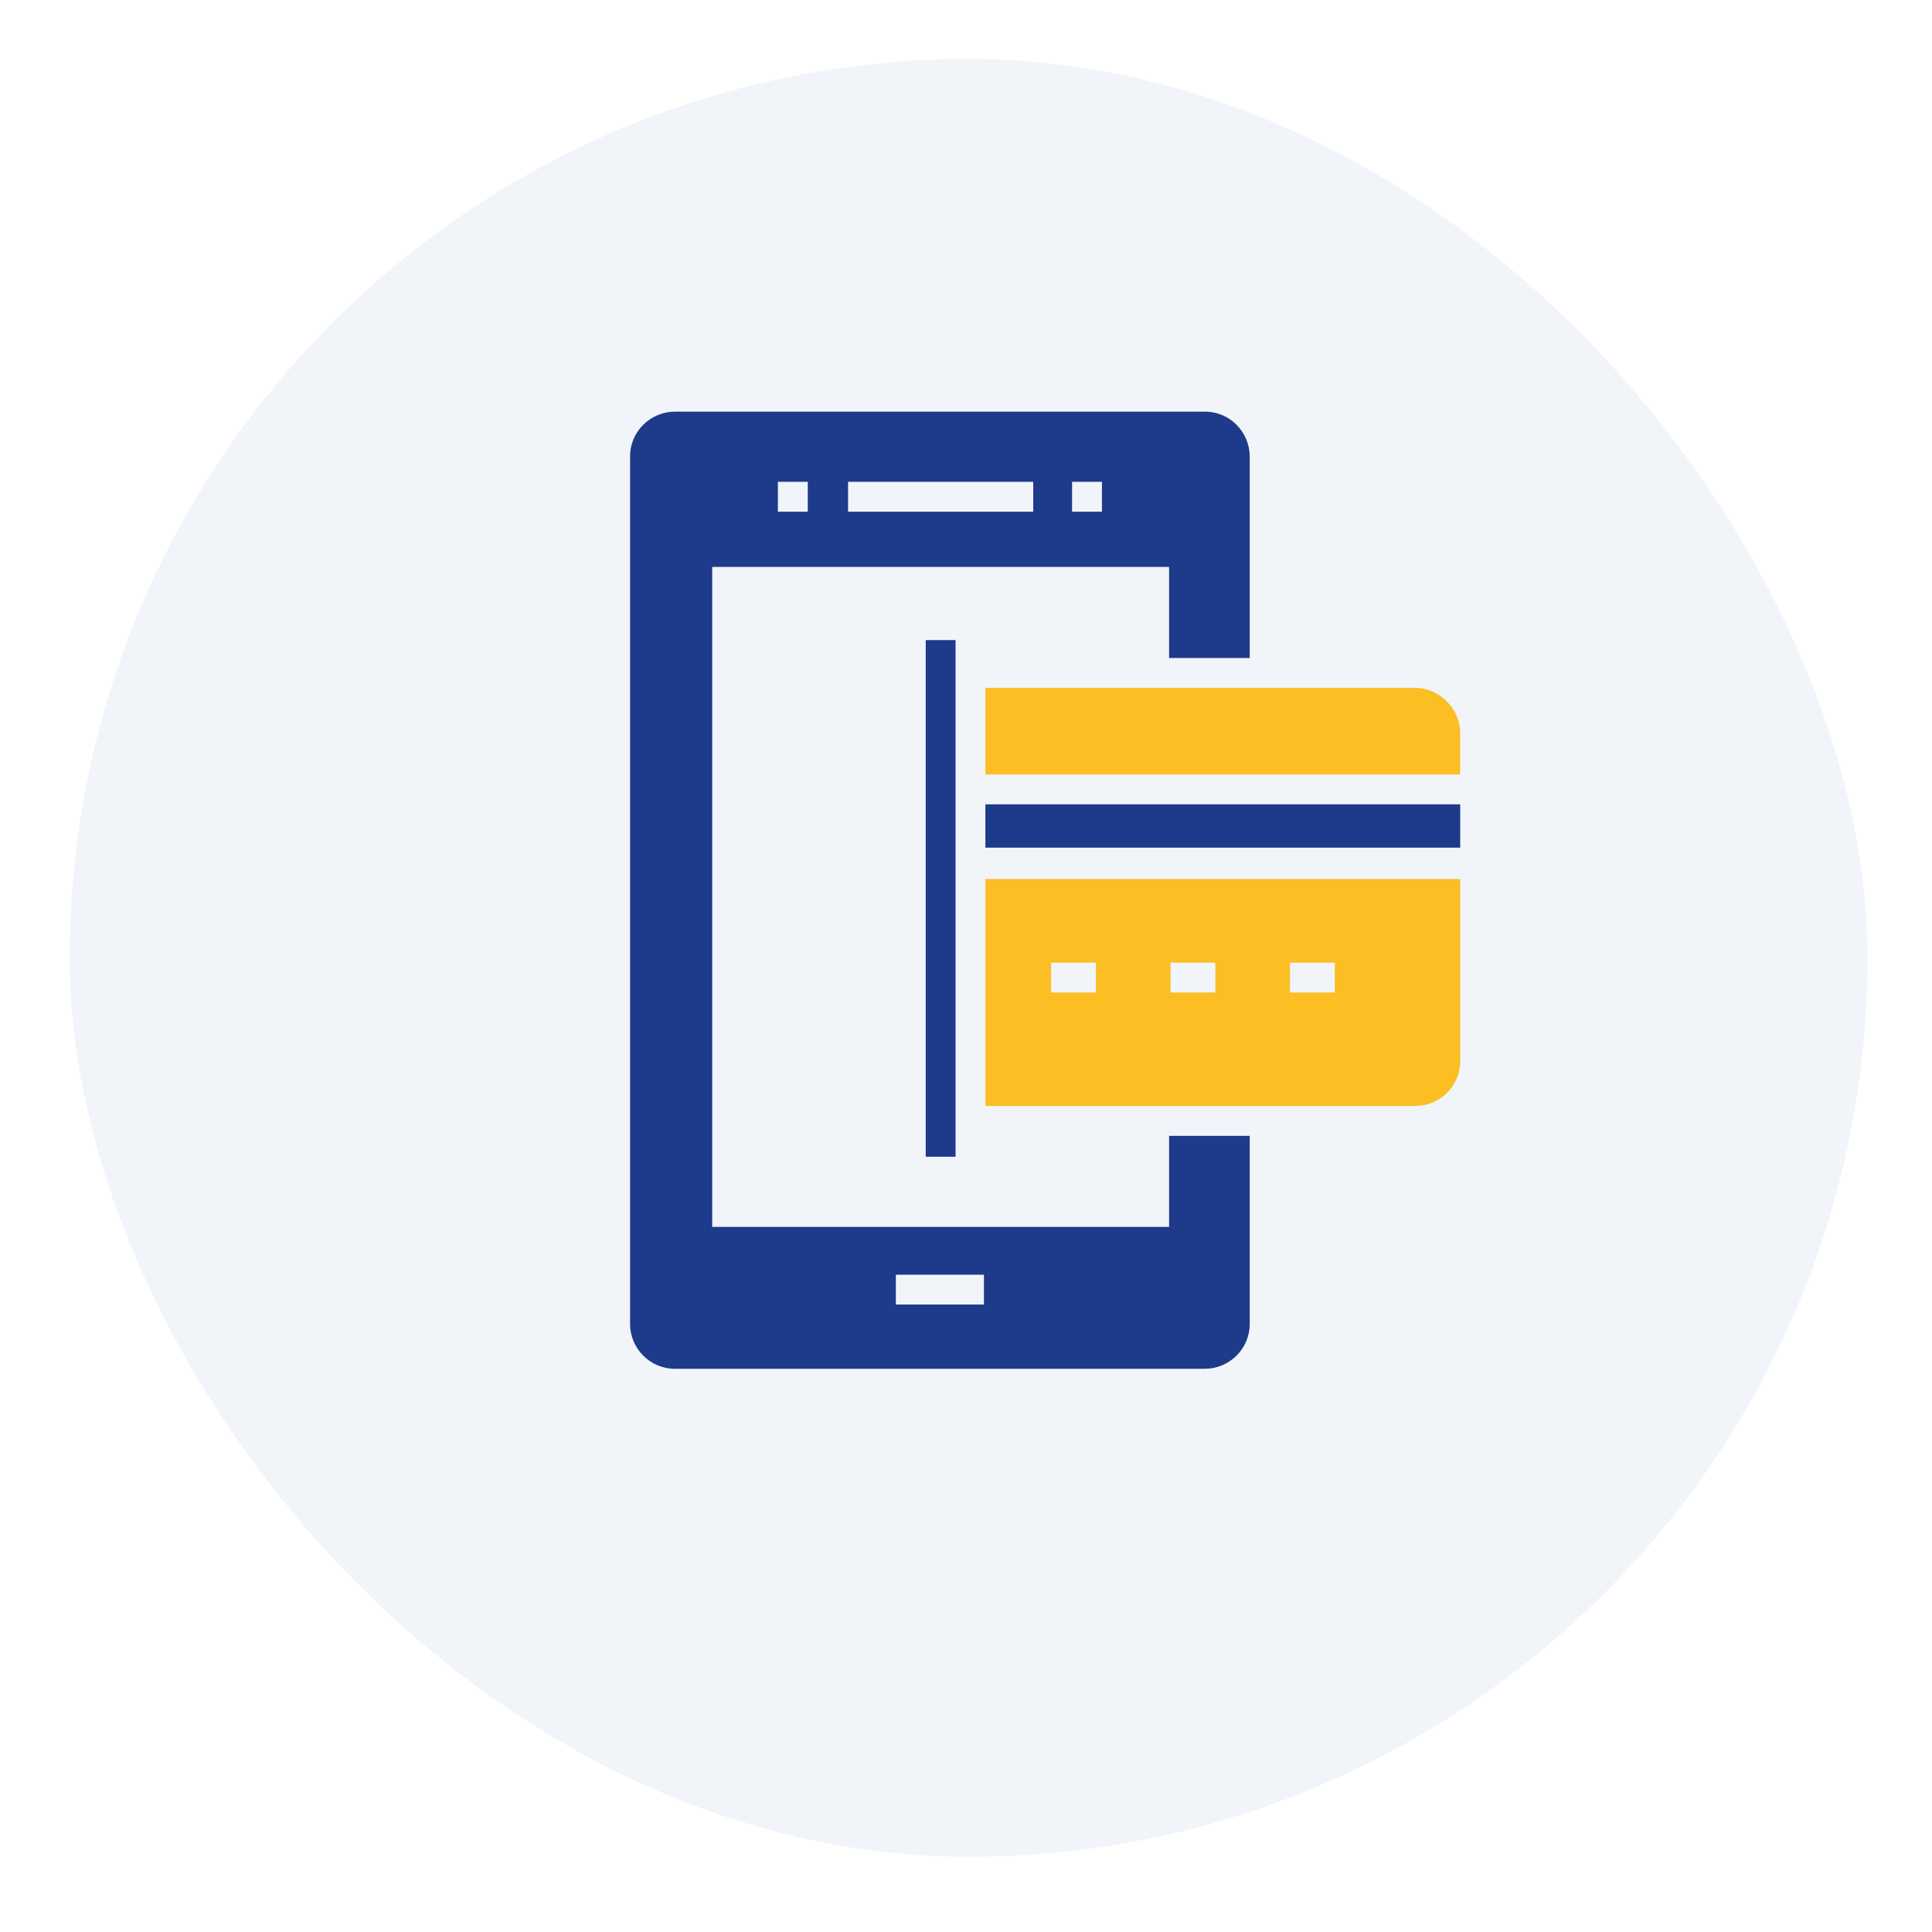
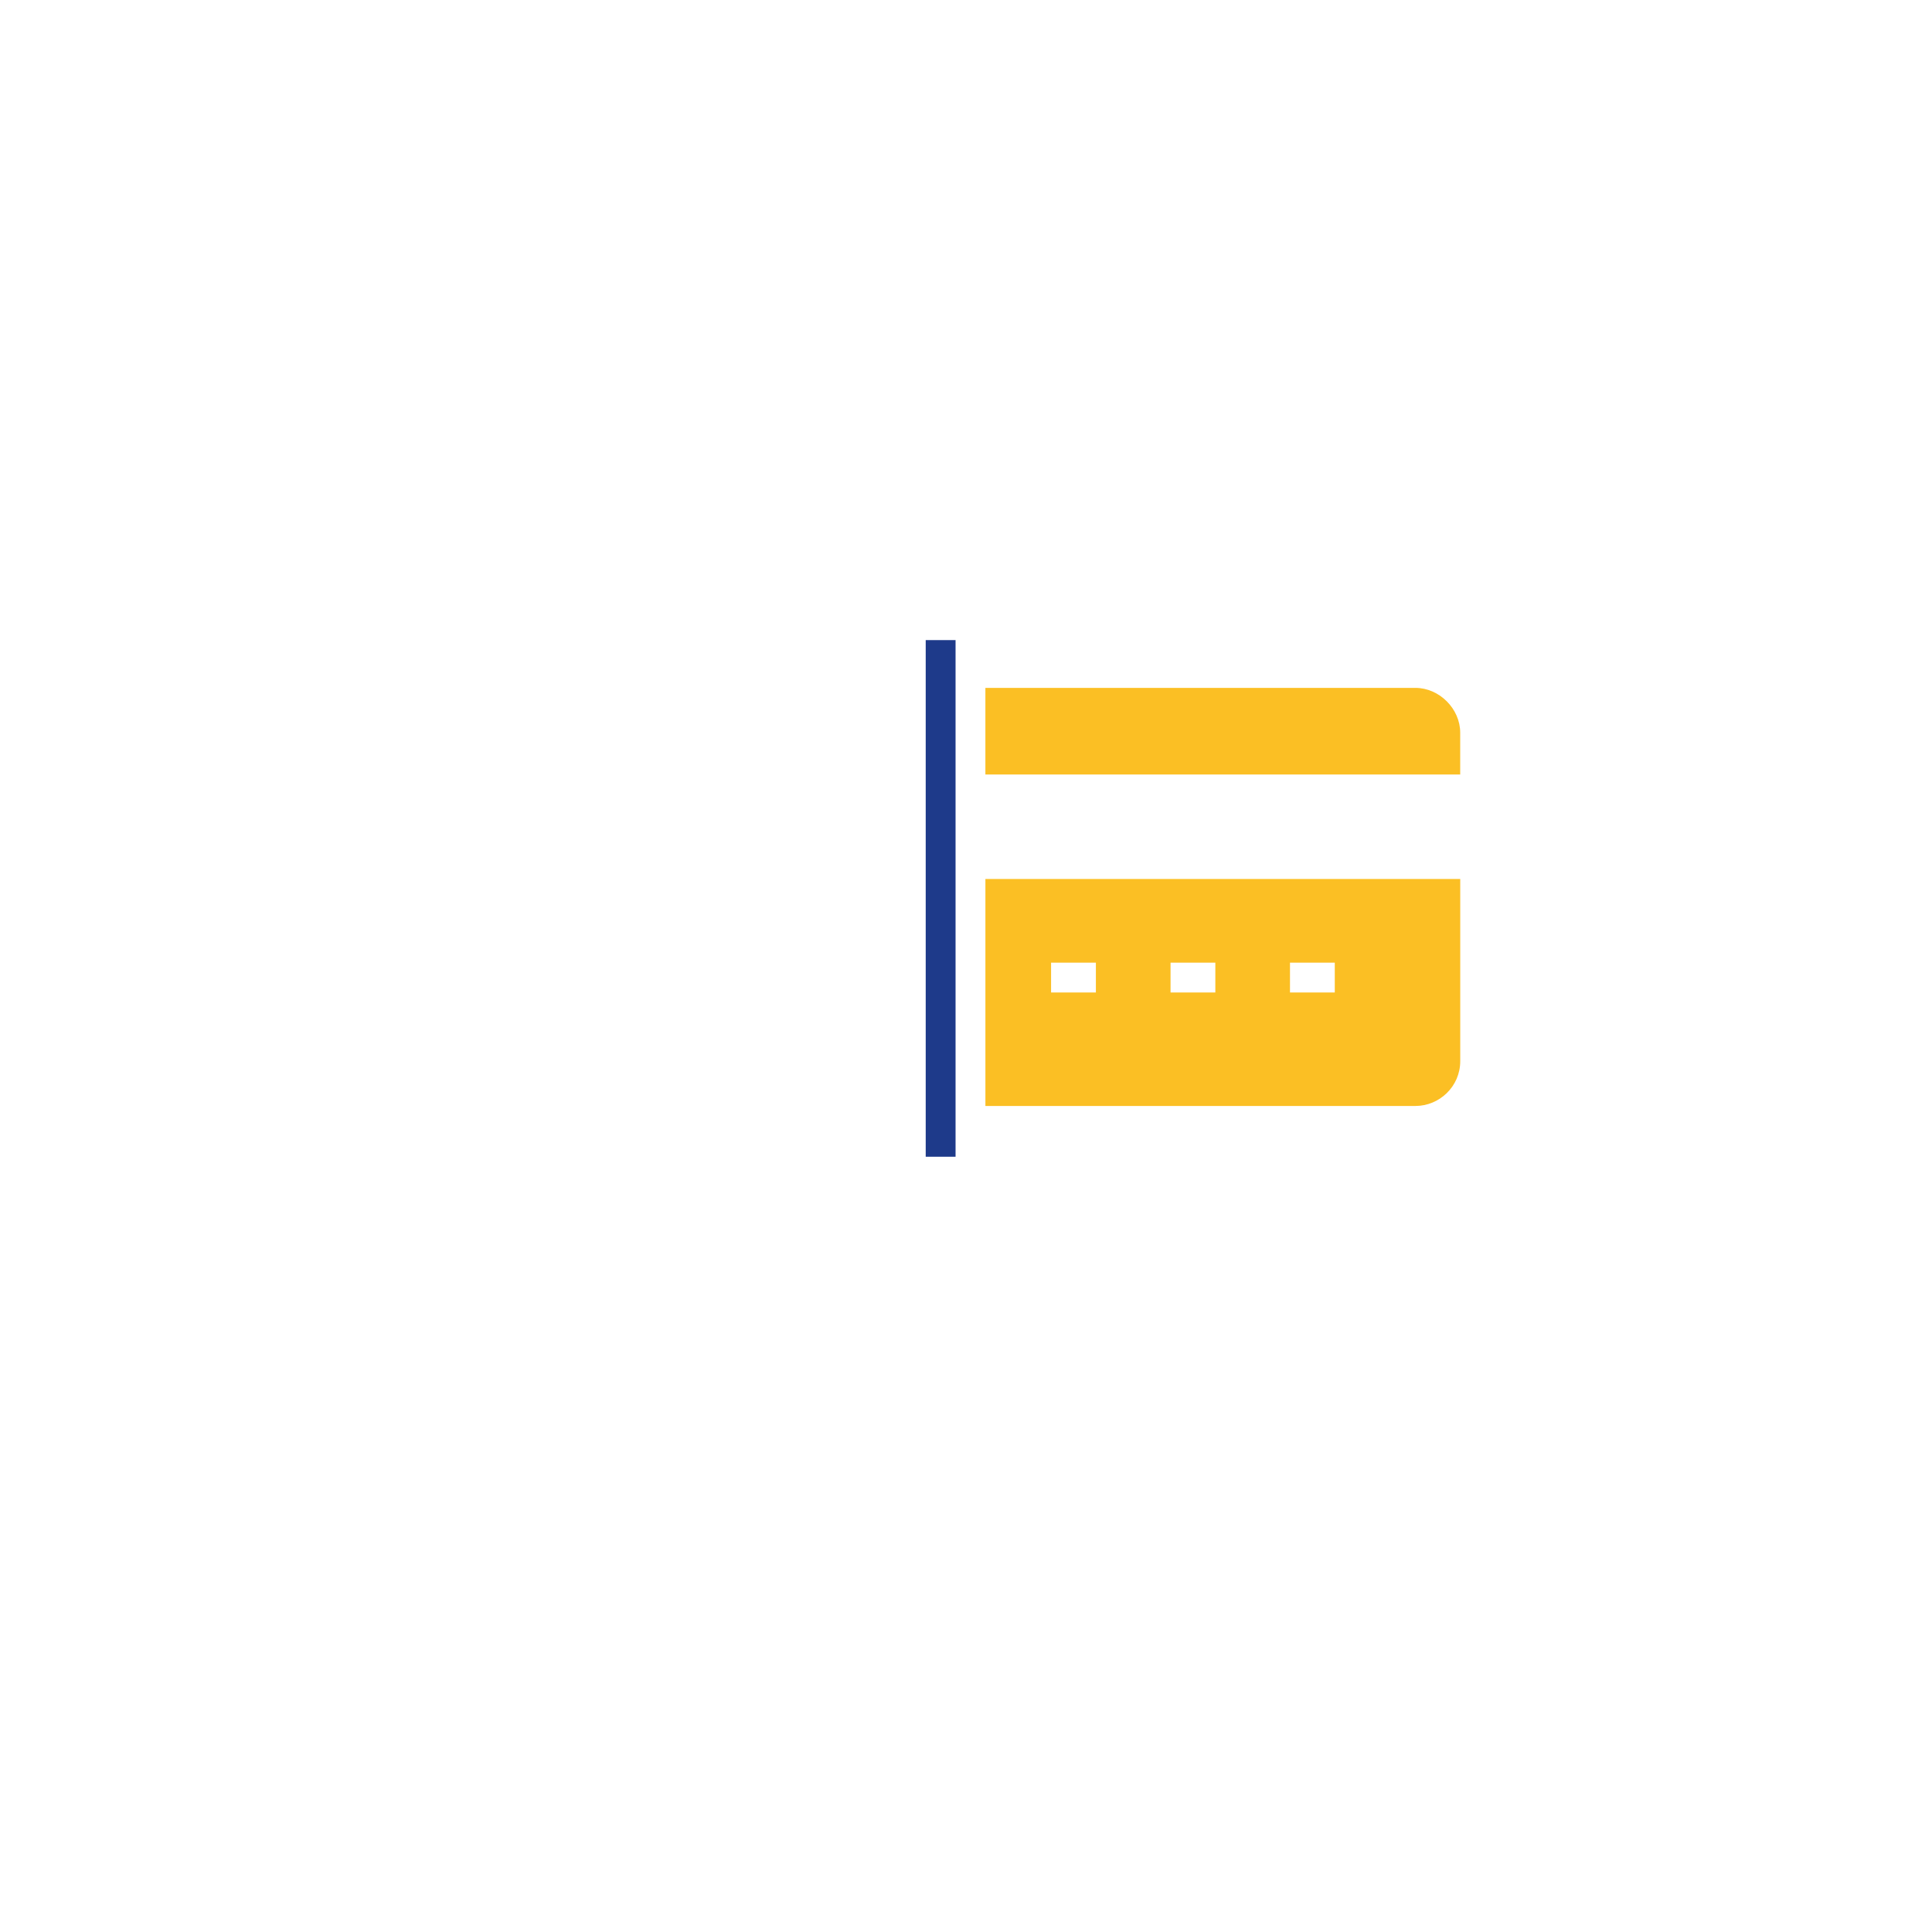
<svg xmlns="http://www.w3.org/2000/svg" width="109" height="109" viewBox="0 0 109 109" fill="none">
  <g filter="url(#filter0_d_12383_35128)">
-     <rect x="3.93" width="101.43" height="101.43" rx="50.715" fill="#F1F5F9" />
-   </g>
-   <path d="M65.959 69.22H40.181V31.985H65.959V37.123H70.507V25.751C70.507 24.403 69.412 23.224 67.98 23.224H38.074C36.726 23.224 35.547 24.319 35.547 25.751V74.696C35.547 76.045 36.642 77.224 38.074 77.224H67.98C69.329 77.224 70.507 76.128 70.507 74.696V64.082H65.959V69.22ZM60.484 27.183H62.169V28.868H60.484V27.183ZM47.846 27.183H58.293V28.868H47.846V27.183ZM43.887 27.183H45.572V28.868H43.887V27.183ZM55.512 73.601H50.542V71.916H55.512V73.601Z" fill="#1E3A8A" />
-   <path d="M82.382 45.38H55.594V47.823H82.382V45.38Z" fill="#1E3A8A" />
+     </g>
  <path d="M79.856 38.809H55.594V43.695H82.382V41.336C82.382 39.987 81.204 38.809 79.855 38.809H79.856Z" fill="#FBBF24" />
  <path d="M53.911 36.113H52.227V65.261H53.911V36.113Z" fill="#1E3A8A" />
  <path d="M55.594 62.397H79.856C81.205 62.397 82.384 61.301 82.384 59.869V49.591H55.595V62.397H55.594ZM72.779 54.31H75.306V55.995H72.779V54.31ZM66.04 54.31H68.567V55.995H66.04V54.31ZM59.3 54.31H61.828V55.995H59.3V54.31Z" fill="#FBBF24" />
  <defs>
    <filter id="filter0_d_12383_35128" x="0.604" y="0" width="108.081" height="108.081" filterUnits="userSpaceOnUse" color-interpolation-filters="sRGB">
      <feFlood flood-opacity="0" result="BackgroundImageFix" />
      <feColorMatrix in="SourceAlpha" type="matrix" values="0 0 0 0 0 0 0 0 0 0 0 0 0 0 0 0 0 0 127 0" result="hardAlpha" />
      <feOffset dy="3.326" />
      <feGaussianBlur stdDeviation="1.663" />
      <feComposite in2="hardAlpha" operator="out" />
      <feColorMatrix type="matrix" values="0 0 0 0 0 0 0 0 0 0 0 0 0 0 0 0 0 0 0.25 0" />
      <feBlend mode="normal" in2="BackgroundImageFix" result="effect1_dropShadow_12383_35128" />
      <feBlend mode="normal" in="SourceGraphic" in2="effect1_dropShadow_12383_35128" result="shape" />
    </filter>
  </defs>
</svg>